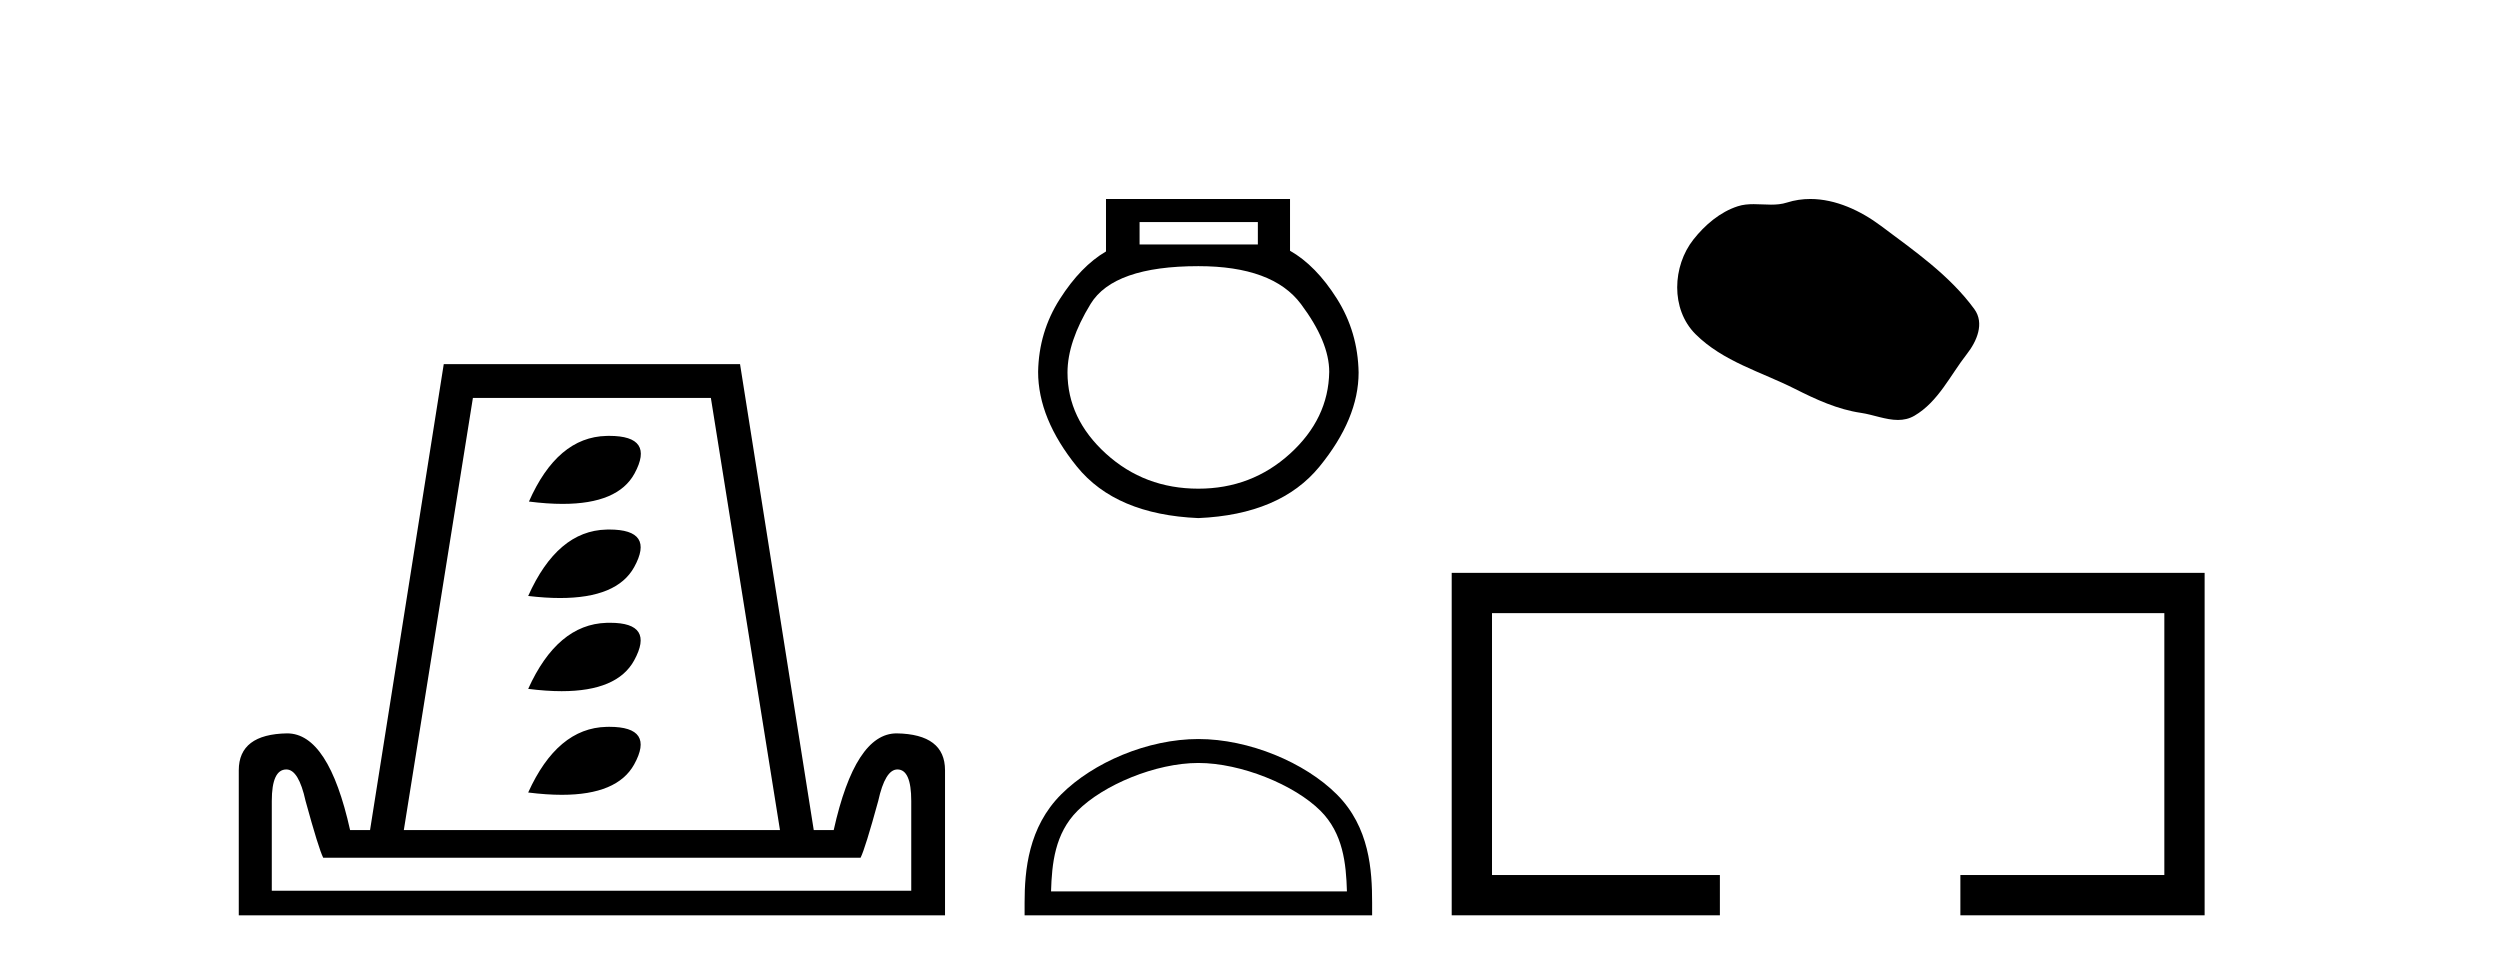
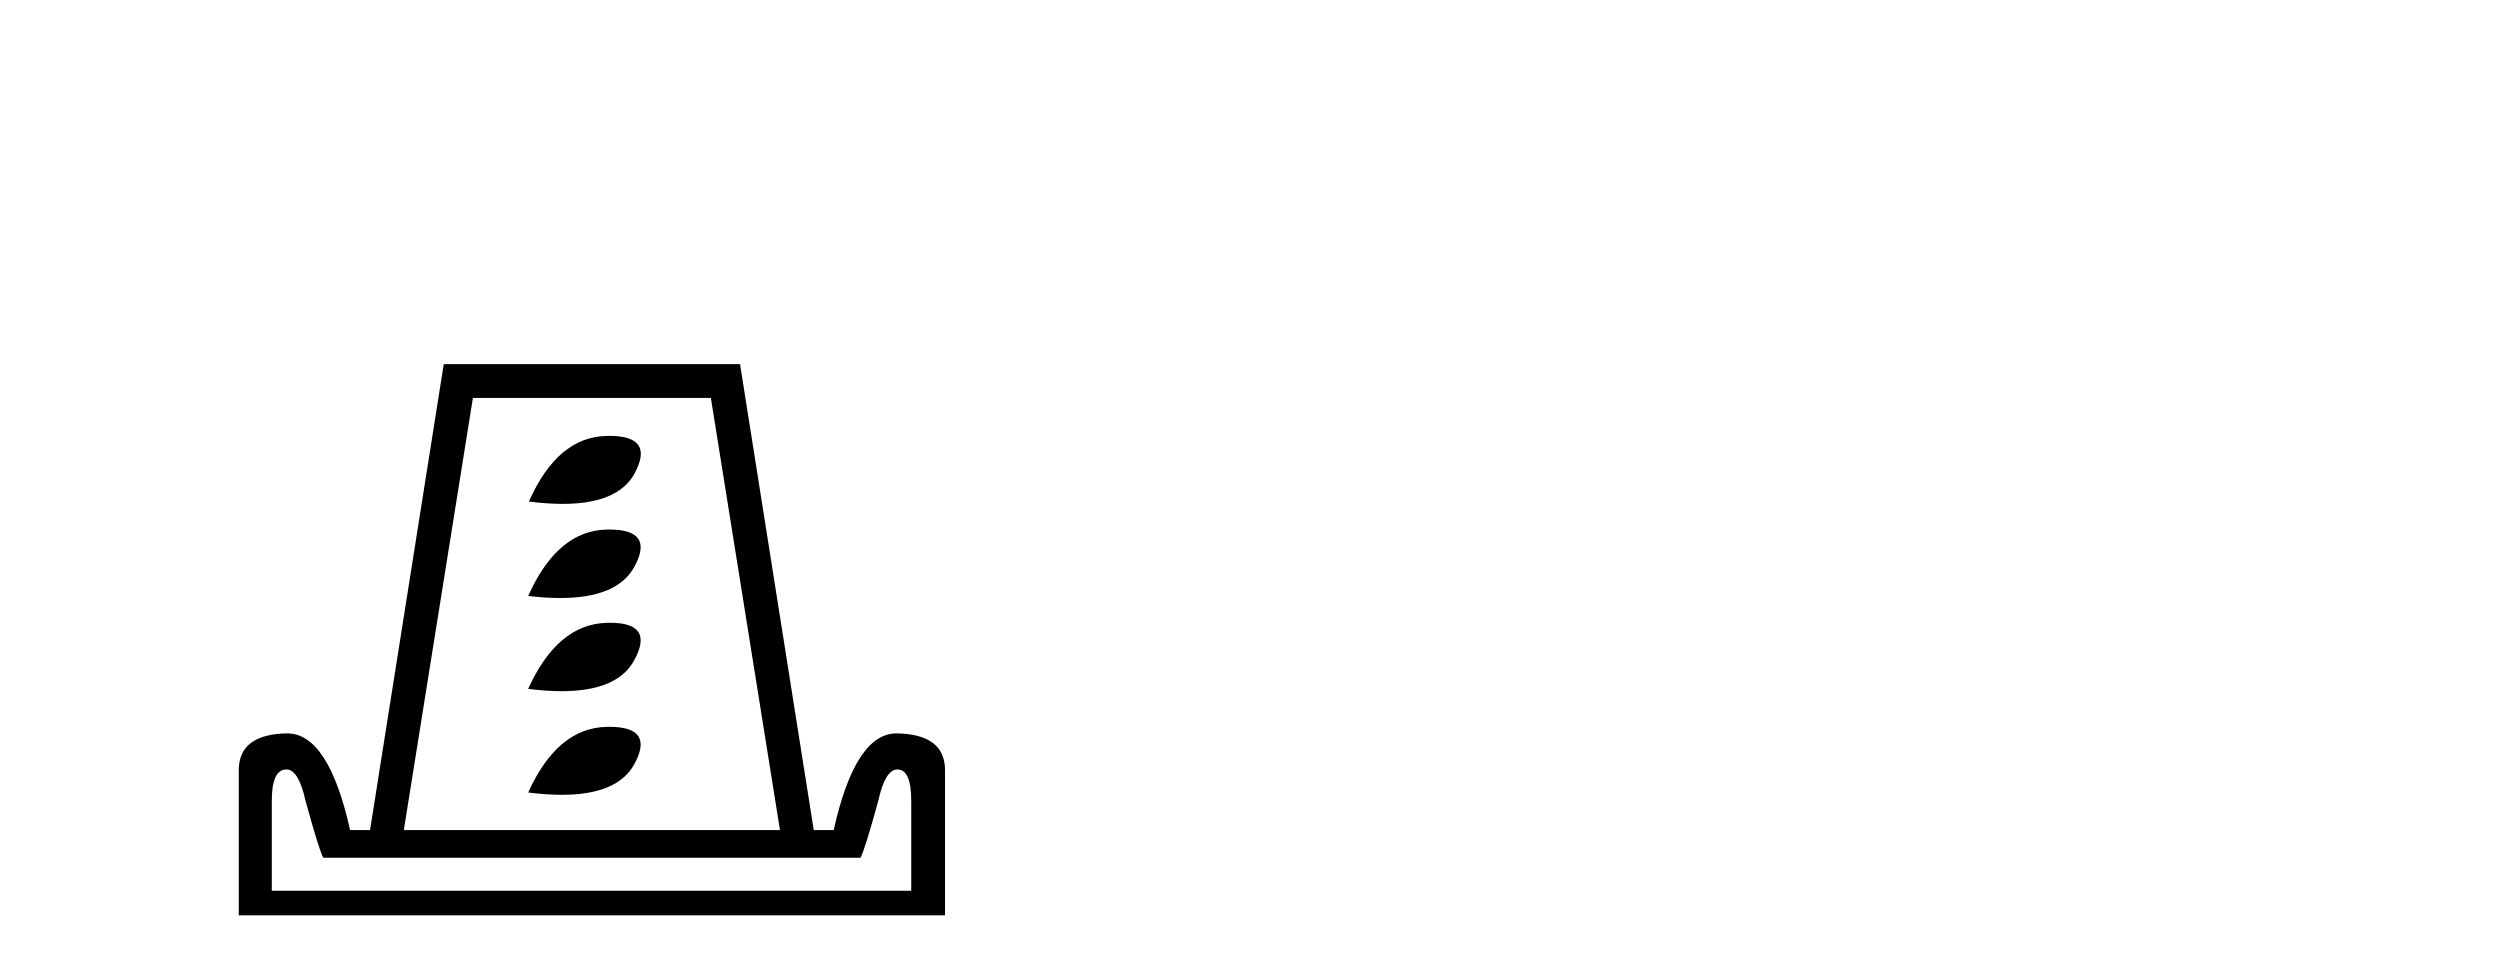
<svg xmlns="http://www.w3.org/2000/svg" width="106.0" height="41.0">
  <path d="M 25.833 18.481 Q 25.775 18.481 25.715 18.483 Q 23.632 18.532 22.427 21.266 Q 23.205 21.365 23.855 21.365 Q 26.202 21.365 26.903 20.078 Q 27.772 18.481 25.833 18.481 ZM 25.833 22.452 Q 25.775 22.452 25.715 22.454 Q 23.632 22.503 22.395 25.269 Q 23.128 25.356 23.749 25.356 Q 26.162 25.356 26.887 24.049 Q 27.772 22.452 25.833 22.452 ZM 25.868 26.406 Q 25.793 26.406 25.715 26.408 Q 23.632 26.473 22.395 29.208 Q 23.166 29.306 23.813 29.306 Q 26.172 29.306 26.887 28.003 Q 27.764 26.406 25.868 26.406 ZM 25.833 30.817 Q 25.775 30.817 25.715 30.819 Q 23.632 30.868 22.395 33.602 Q 23.172 33.7 23.823 33.7 Q 26.173 33.7 26.887 32.414 Q 27.772 30.817 25.833 30.817 ZM 30.141 16.872 L 33.071 35.196 L 17.122 35.196 L 20.051 16.872 ZM 38.051 32.625 Q 38.637 32.625 38.637 33.96 L 38.637 37.768 L 11.524 37.768 L 11.524 33.96 Q 11.524 32.625 12.142 32.625 Q 12.663 32.625 12.956 33.96 Q 13.509 35.978 13.704 36.368 L 36.488 36.368 Q 36.684 35.978 37.237 33.96 Q 37.53 32.625 38.051 32.625 ZM 18.815 15.44 L 15.69 35.196 L 14.844 35.196 Q 13.932 31.095 12.175 31.095 Q 10.124 31.128 10.124 32.658 L 10.124 38.809 L 40.069 38.809 L 40.069 32.658 Q 40.069 31.128 38.018 31.095 Q 36.261 31.095 35.349 35.196 L 34.503 35.196 L 31.378 15.44 Z" style="fill:#000000;stroke:none" />
-   <path d="M 53.333 9.416 L 53.333 10.365 L 48.318 10.365 L 48.318 9.416 ZM 50.811 11.285 Q 53.956 11.285 55.157 12.887 Q 56.359 14.49 56.359 15.765 Q 56.329 17.753 54.697 19.237 Q 53.065 20.72 50.811 20.72 Q 48.526 20.72 46.894 19.237 Q 45.262 17.753 45.262 15.795 Q 45.262 14.49 46.241 12.887 Q 47.22 11.285 50.811 11.285 ZM 46.894 8.437 L 46.894 10.662 Q 45.826 11.285 44.936 12.68 Q 44.046 14.074 44.016 15.765 Q 44.016 17.753 45.663 19.786 Q 47.309 21.818 50.811 21.967 Q 54.282 21.818 55.944 19.786 Q 57.605 17.753 57.605 15.795 Q 57.575 14.074 56.685 12.665 Q 55.795 11.256 54.697 10.632 L 54.697 8.437 Z" style="fill:#000000;stroke:none" />
-   <path d="M 50.811 32.35 C 52.623 32.35 54.891 33.281 55.989 34.378 C 56.949 35.339 57.075 36.612 57.11 37.795 L 44.564 37.795 C 44.6 36.612 44.725 35.339 45.686 34.378 C 46.783 33.281 48.998 32.35 50.811 32.35 ZM 50.811 31.335 C 48.661 31.335 46.347 32.329 44.992 33.684 C 43.601 35.075 43.443 36.906 43.443 38.275 L 43.443 38.809 L 58.178 38.809 L 58.178 38.275 C 58.178 36.906 58.073 35.075 56.683 33.684 C 55.327 32.329 52.96 31.335 50.811 31.335 Z" style="fill:#000000;stroke:none" />
-   <path d="M 76.757 8.437 C 76.426 8.437 76.094 8.484 75.766 8.588 C 75.546 8.659 75.319 8.677 75.09 8.677 C 74.846 8.677 74.599 8.656 74.356 8.656 C 74.128 8.656 73.902 8.674 73.683 8.745 C 72.932 8.987 72.287 9.539 71.8 10.157 C 70.914 11.281 70.824 13.104 71.89 14.168 C 73.054 15.33 74.677 15.767 76.104 16.487 C 76.996 16.937 77.912 17.361 78.909 17.506 C 79.418 17.581 79.955 17.806 80.473 17.806 C 80.712 17.806 80.947 17.758 81.173 17.626 C 82.186 17.033 82.693 15.906 83.395 15.011 C 83.818 14.471 84.151 13.707 83.711 13.105 C 82.662 11.67 81.167 10.637 79.755 9.579 C 78.896 8.935 77.833 8.437 76.757 8.437 Z" style="fill:#000000;stroke:none" />
-   <path d="M 61.552 24.289 L 61.552 38.809 L 72.923 38.809 L 72.923 37.101 L 63.261 37.101 L 63.261 25.997 L 91.768 25.997 L 91.768 37.101 L 83.12 37.101 L 83.12 38.809 L 93.476 38.809 L 93.476 24.289 Z" style="fill:#000000;stroke:none" />
</svg>